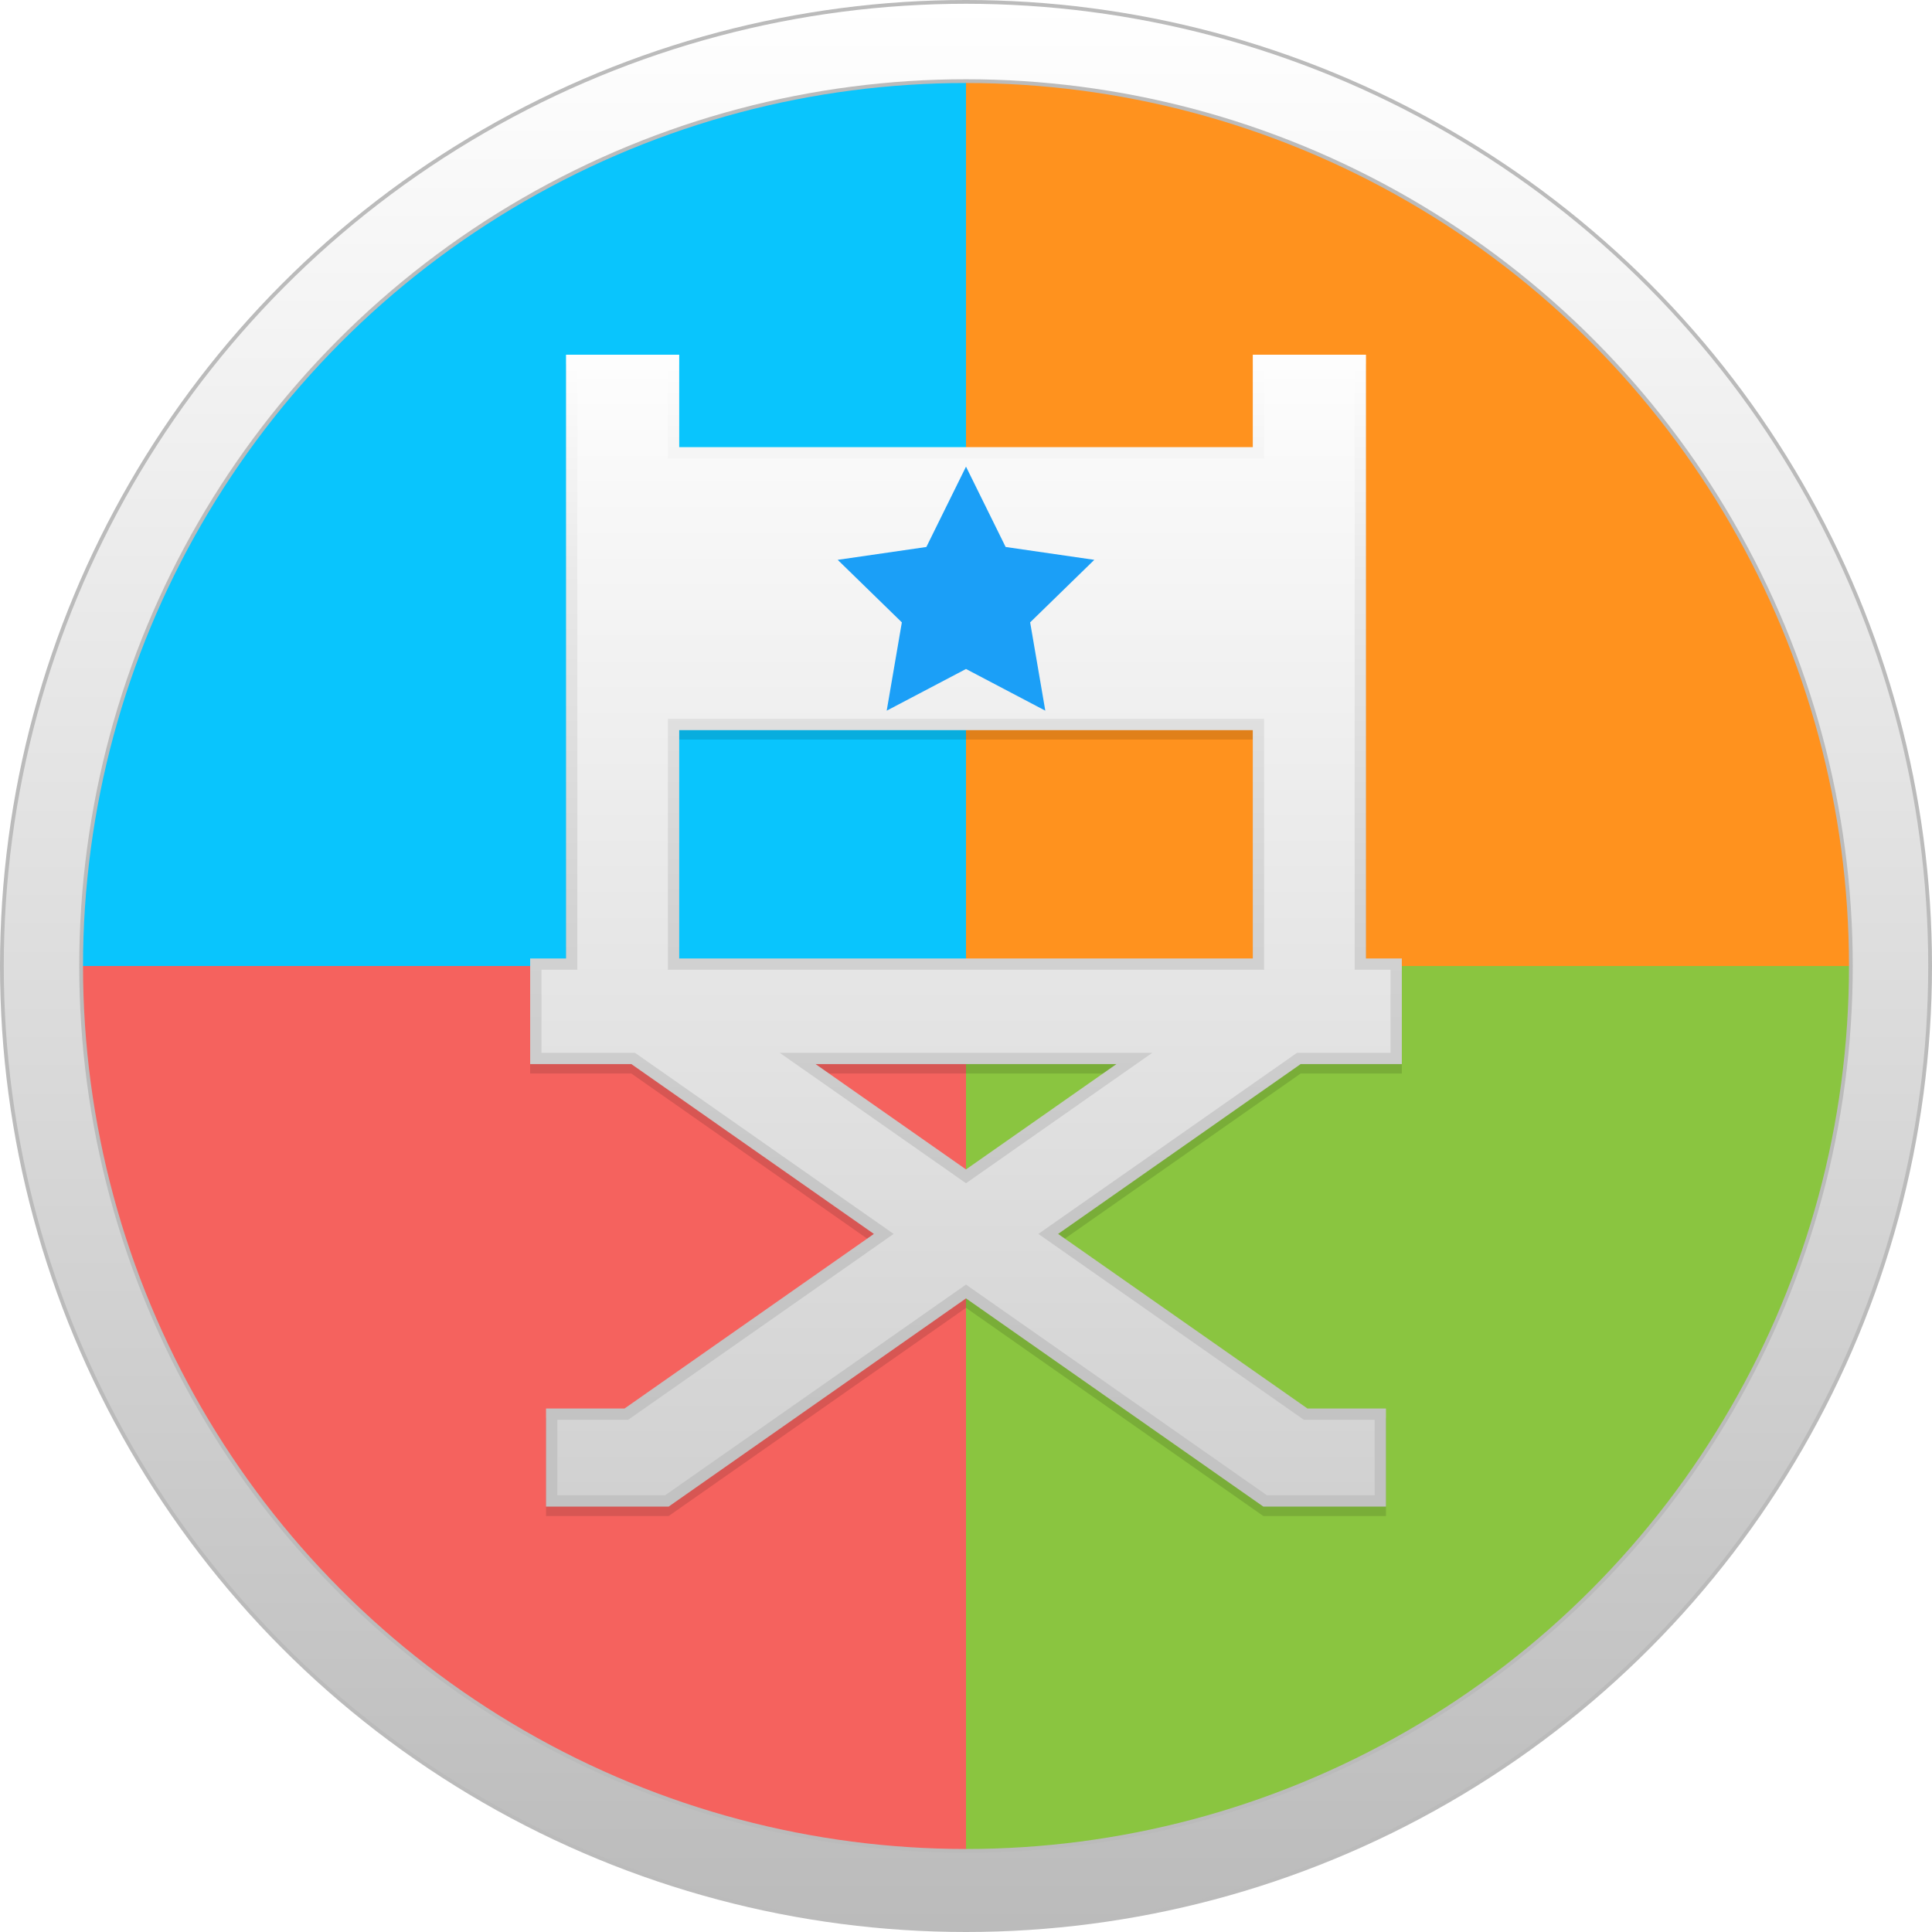
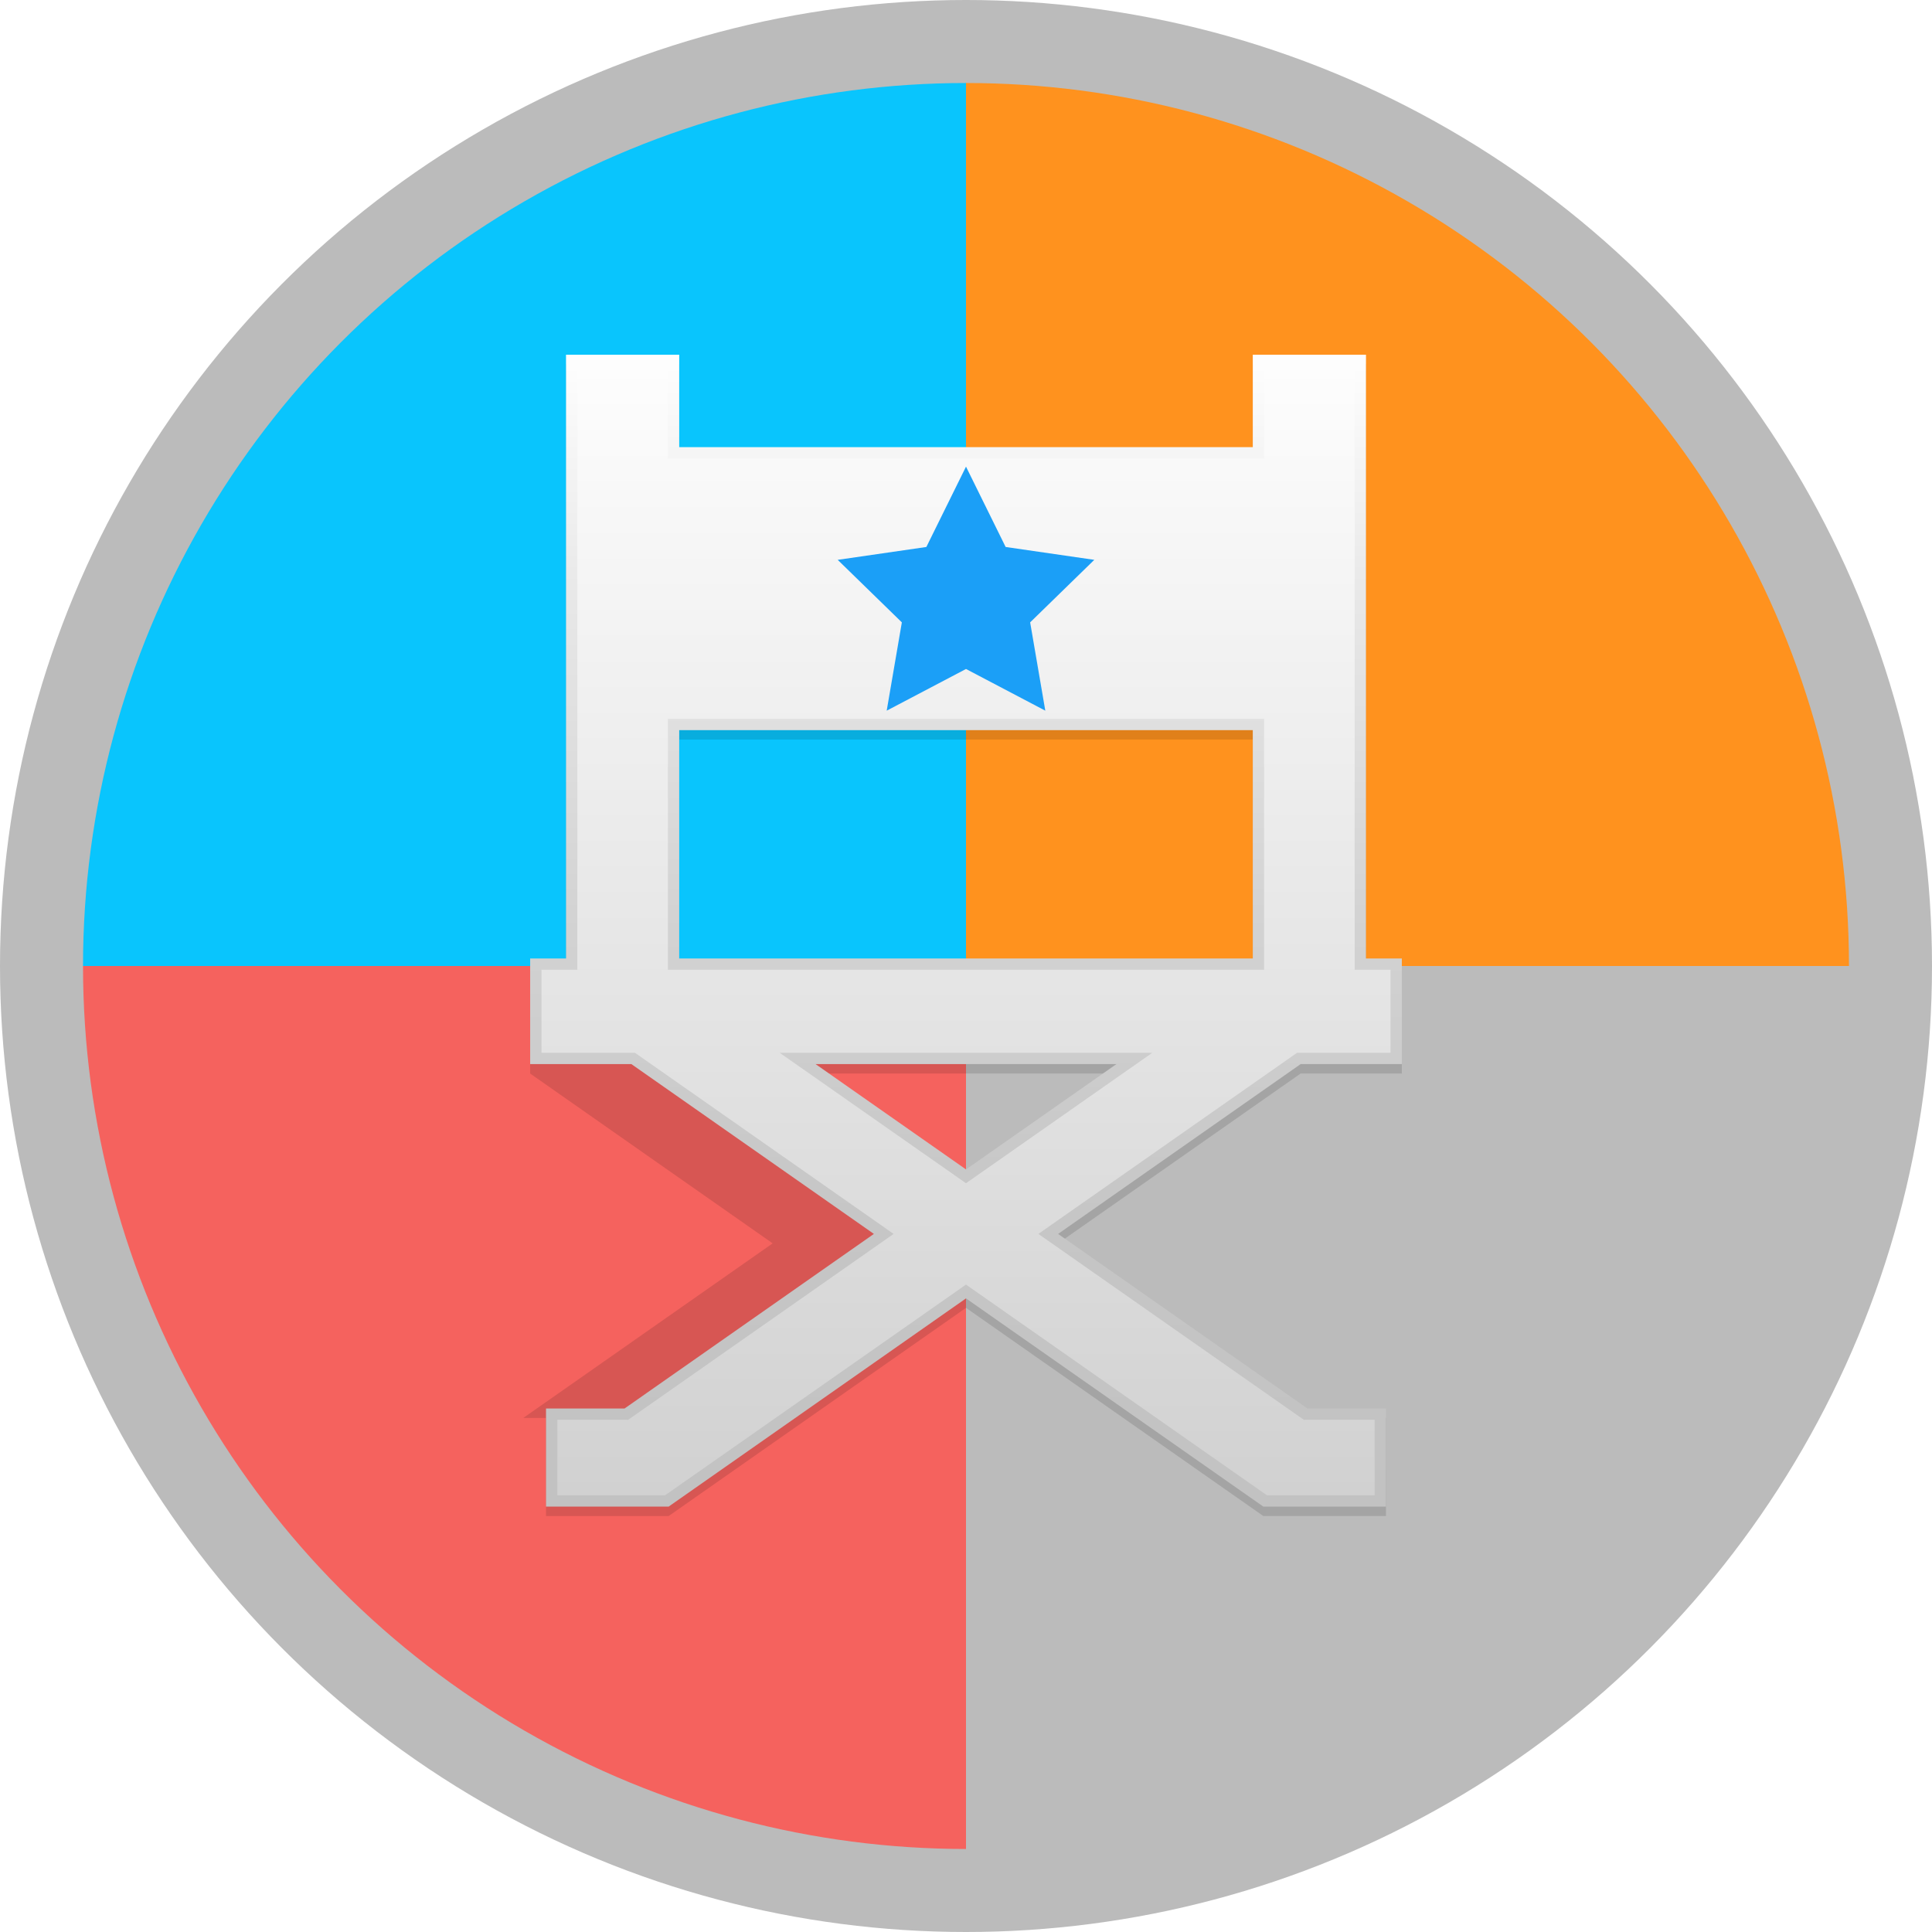
<svg xmlns="http://www.w3.org/2000/svg" xmlns:xlink="http://www.w3.org/1999/xlink" viewBox="0 0 1024 1024" enable-background="new 0 0 1024 1024" xml:space="preserve">
  <filter id="d">
    <feGaussianBlur stdDeviation="7" />
  </filter>
  <circle fill="#BBB" cx="512" cy="512" r="512" />
  <linearGradient id="a" gradientUnits="userSpaceOnUse" x1="512" y1="1022" x2="512" y2="2">
    <stop offset="0" style="stop-color:#bbb" />
    <stop offset="1" style="stop-color:#fff" />
  </linearGradient>
-   <circle fill="url(#a)" cx="512" cy="512" r="510" />
  <circle fill="#BBB" cx="512" cy="512" r="470" />
  <defs>
    <circle id="b" cx="512" cy="512" r="468" />
  </defs>
  <clipPath id="c">
    <use xlink:href="#b" overflow="visible" />
  </clipPath>
  <path clip-path="url(#c)" fill="#09C5FD" d="M0 0h512v512H0z" />
  <path clip-path="url(#c)" fill="#FF921E" d="M512 0h512v512H512z" />
  <path clip-path="url(#c)" fill="#F5625E" d="M0 512h512v512H0z" />
-   <path clip-path="url(#c)" fill="#8AC540" d="M512 512h512v512H512z" />
-   <path filter="url(#d)" d="M743 569v-56h-19V193h-60v49H360v-49h-60v320h-19v56h53.65l128.53 90-132.15 92.53H289.4v52h65L512 693.18l157.59 110.35h65v-52h-41.62L560.82 659l128.53-90H743zm-231 55.82L432.28 569h159.43L512 624.82zM664 513H360V392h304v121z" opacity=".35" />
+   <path filter="url(#d)" d="M743 569v-56h-19V193h-60v49H360v-49h-60v320h-19v56l128.53 90-132.15 92.53H289.4v52h65L512 693.18l157.59 110.35h65v-52h-41.62L560.82 659l128.53-90H743zm-231 55.82L432.28 569h159.43L512 624.82zM664 513H360V392h304v121z" opacity=".35" />
  <linearGradient id="e" gradientUnits="userSpaceOnUse" x1="512" y1="188" x2="512" y2="798.534">
    <stop offset="0" style="stop-color:#fefefe" />
    <stop offset=".218" style="stop-color:#e7e7e7" />
    <stop offset=".484" style="stop-color:#d3d3d3" />
    <stop offset=".747" style="stop-color:#c6c6c6" />
    <stop offset="1" style="stop-color:#c2c2c2" />
  </linearGradient>
  <path fill="url(#e)" d="M743 564v-56h-19V188h-60v49H360v-49h-60v320h-19v56h53.65l128.53 90-132.15 92.53H289.4v52h65L512 688.18l157.59 110.35h65v-52h-41.62L560.82 654l128.53-90H743zm-231 55.82L432.28 564h159.43L512 619.82zM664 508H360V387h304v121z" />
  <linearGradient id="f" gradientUnits="userSpaceOnUse" x1="512" y1="194" x2="512" y2="792.534">
    <stop offset="0" style="stop-color:#fdfdfd" />
    <stop offset="1" style="stop-color:#d1d1d1" />
  </linearGradient>
  <path fill="url(#f)" d="M671.49 792.53 512 680.86 352.51 792.53H295.4v-40h37.52L473.64 654l-137.1-96H287v-44h19V194h48v49h316v-49h48v320h19v44h-49.54l-137.1 96 140.72 98.53h37.52v40h-57.11zM512 627.14 610.75 558h-197.5L512 627.14zM354 514h316V381H354v133z" />
  <path fill="#1B9FF7" d="m512 354.58-42.03 22.09 8.03-46.8-34-33.14 46.99-6.82L512 247.33l21.01 42.58 46.99 6.82-34 33.14 8.03 46.8z" />
</svg>